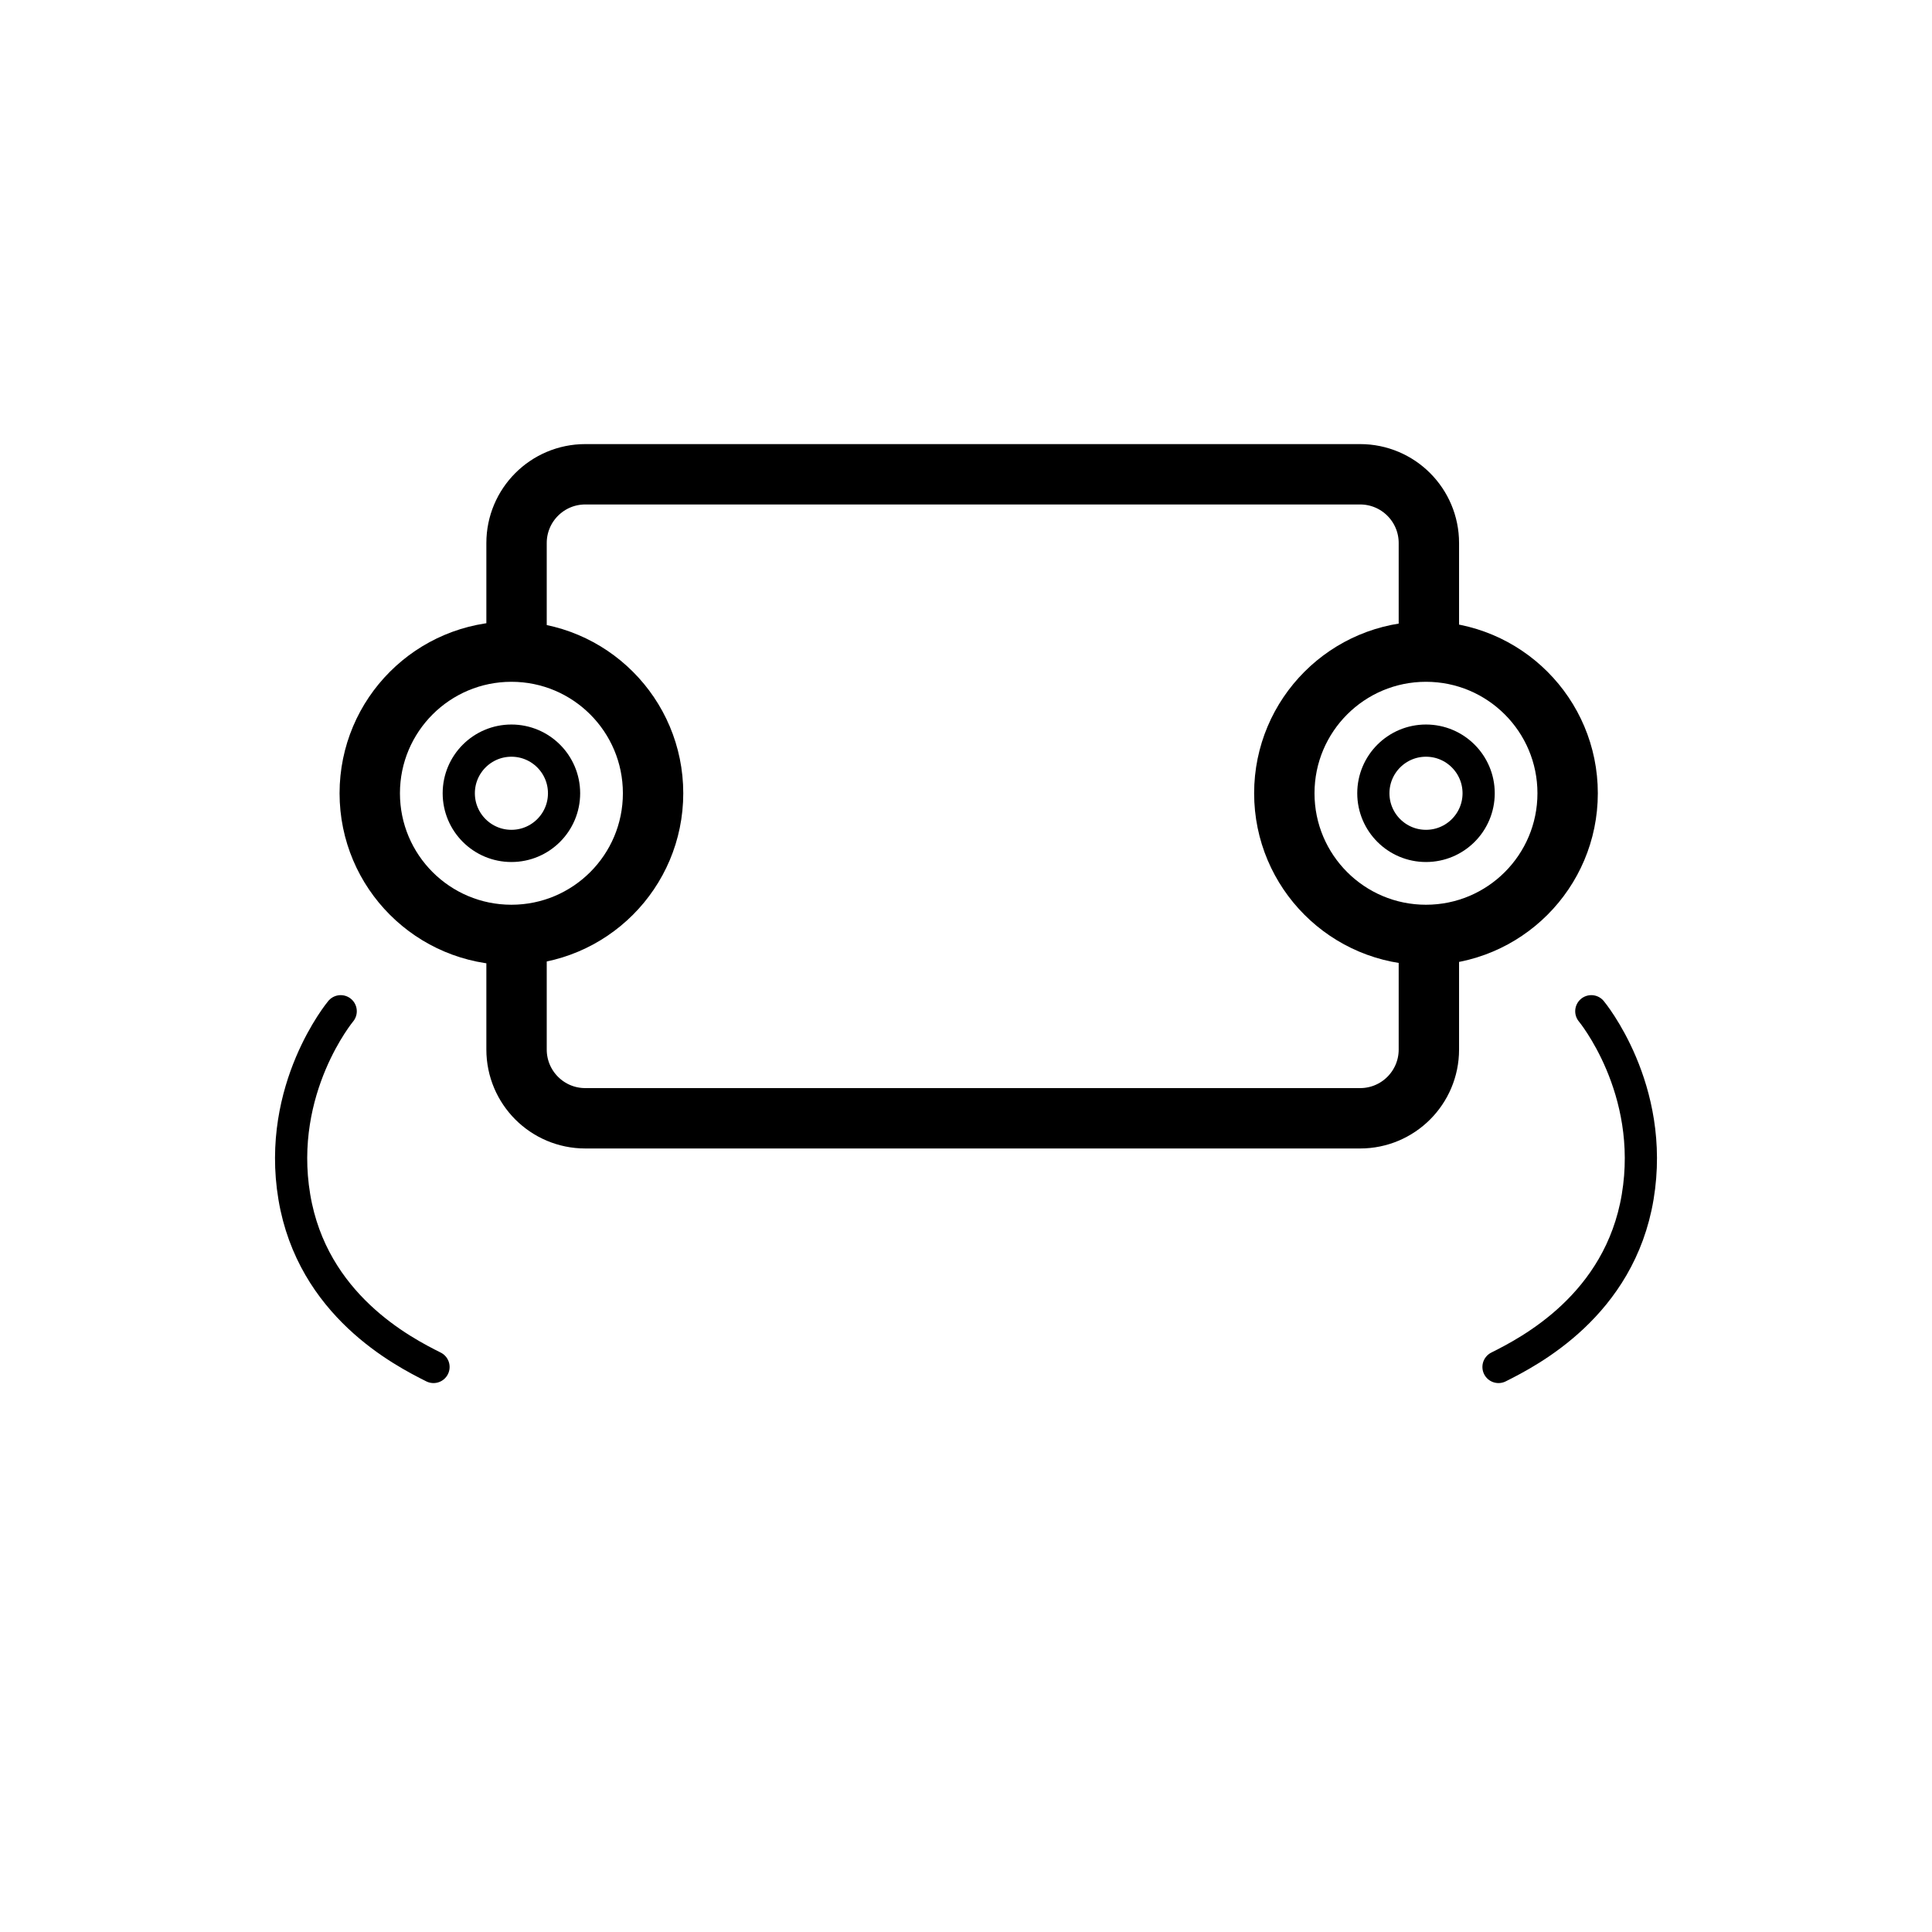
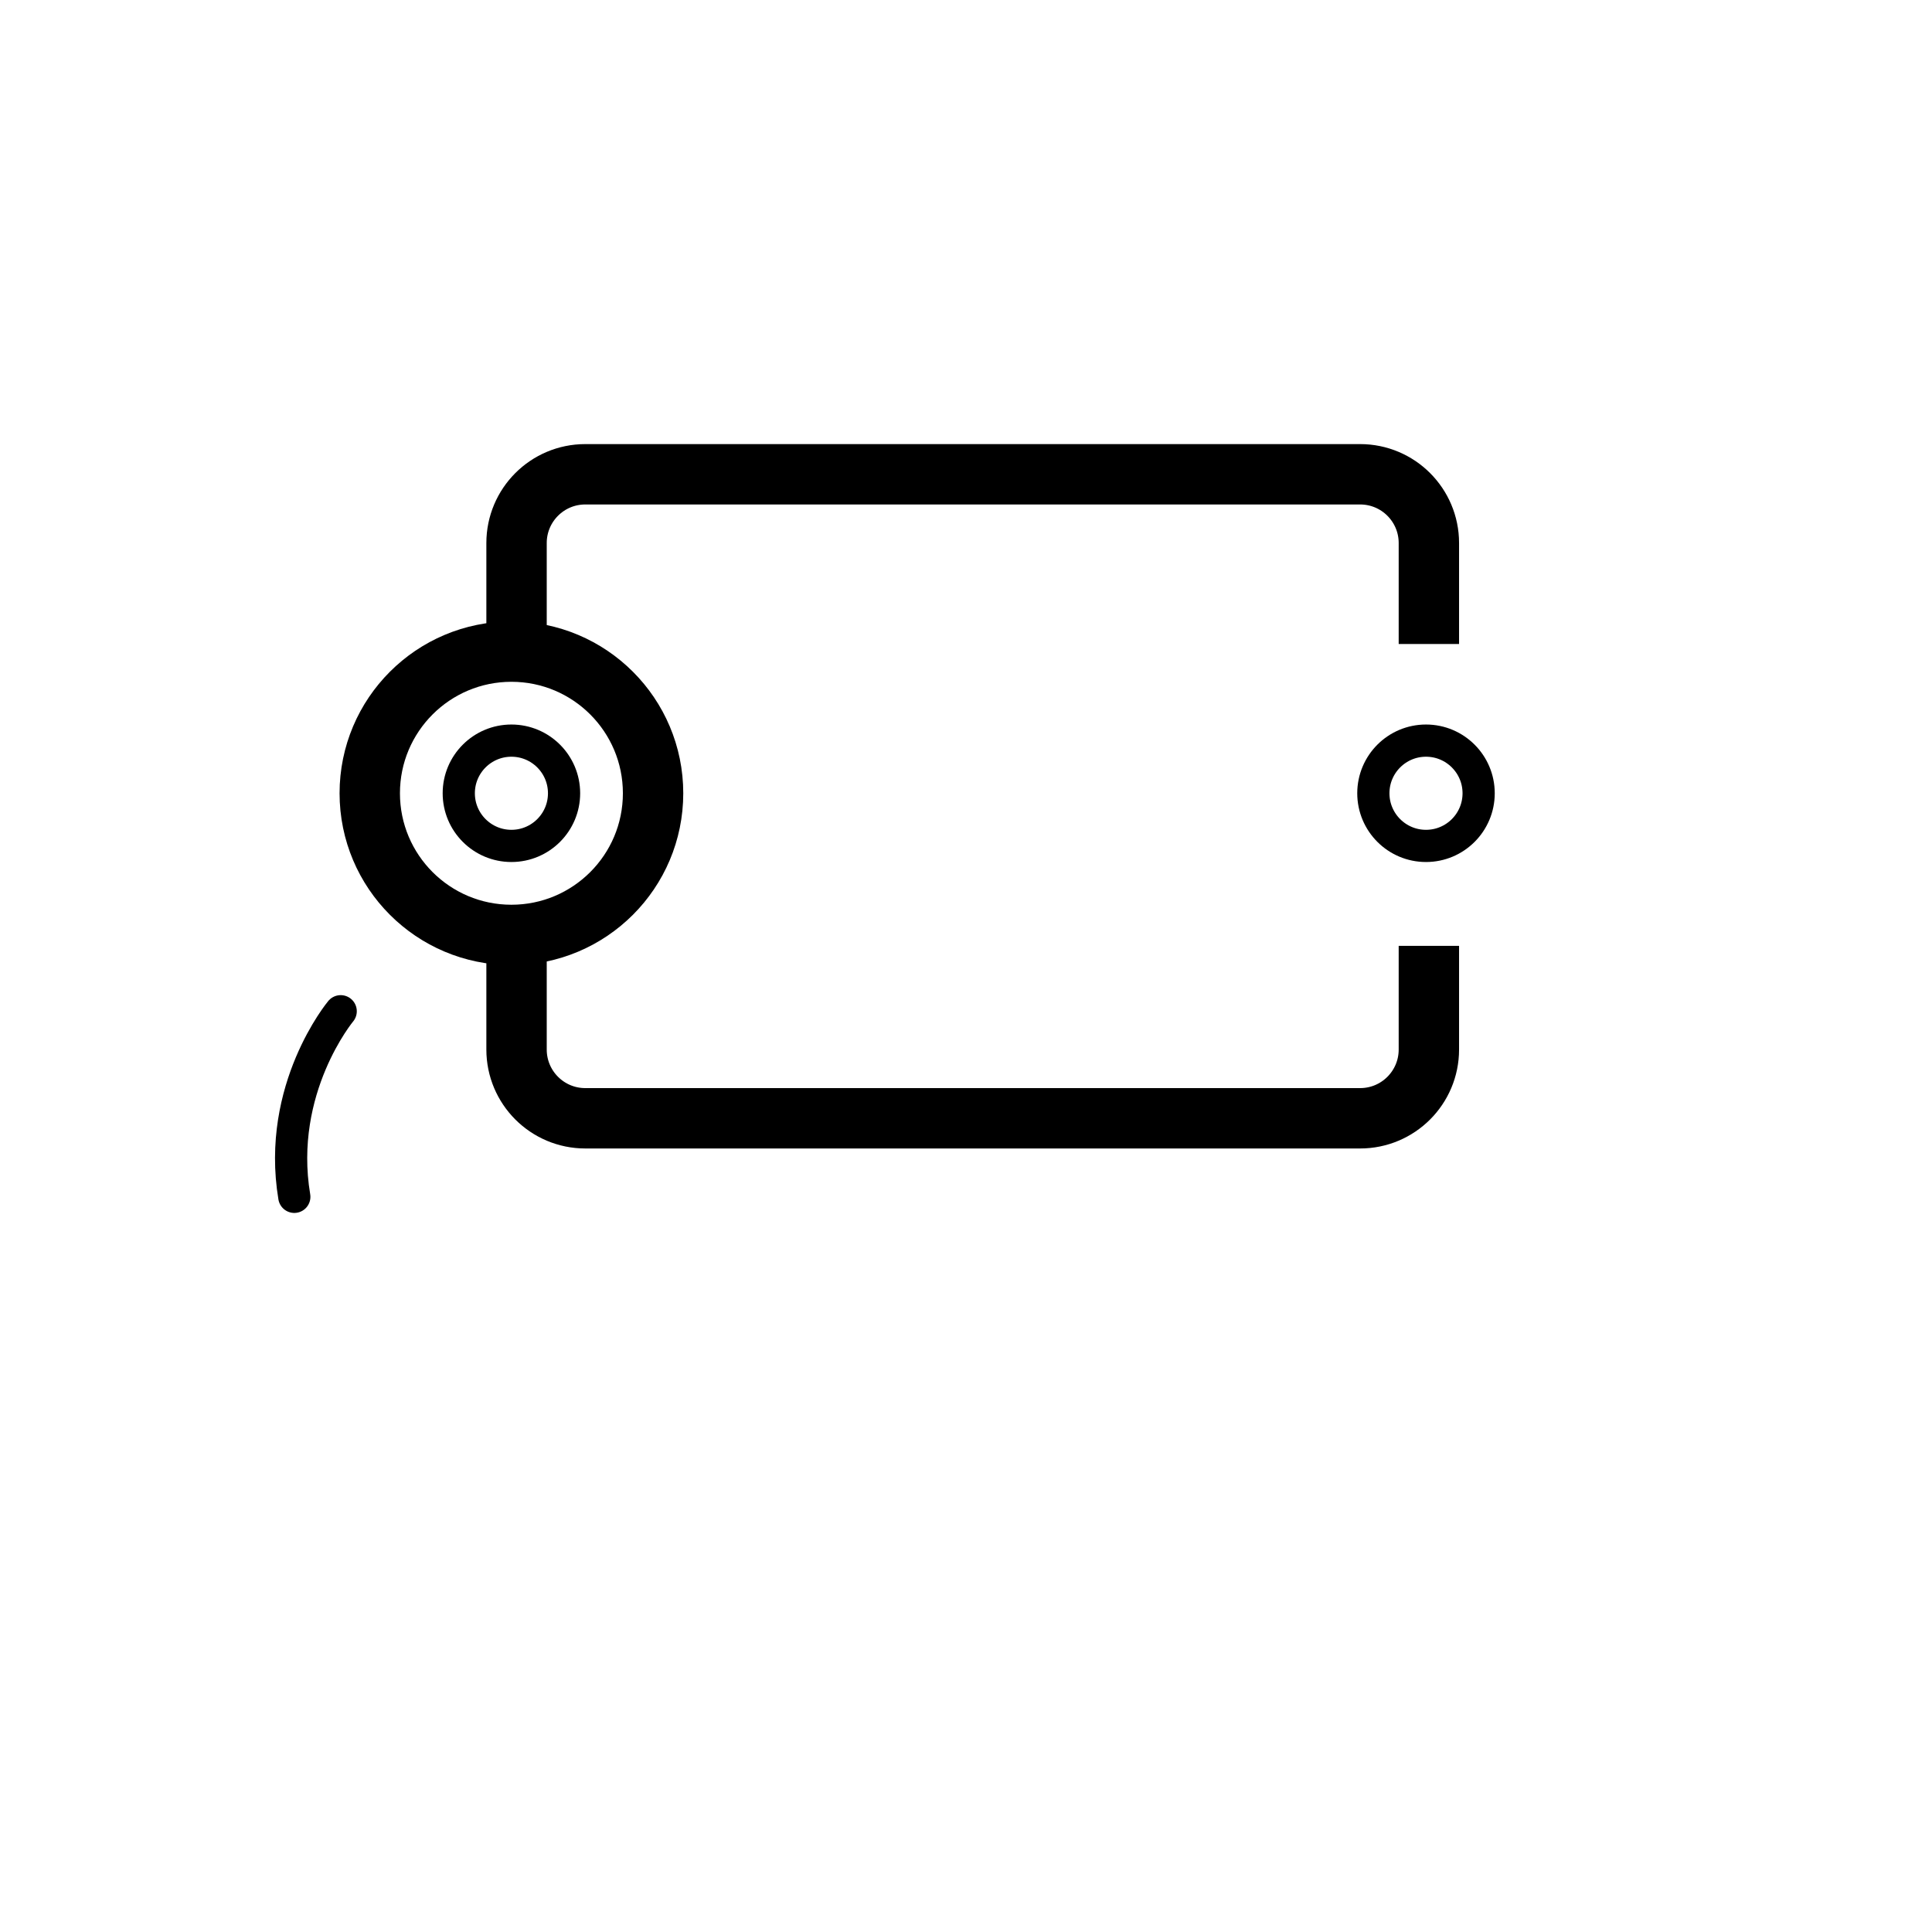
<svg xmlns="http://www.w3.org/2000/svg" width="96" height="96" viewBox="0 0 96 96" fill="none">
  <path d="M71 32V26.983C71 25.096 69.471 23.567 67.584 23.567H29.082C27.196 23.567 25.667 25.096 25.667 26.983V32M71 47L71 52.151C71 54.038 69.471 55.567 67.584 55.567H29.082C27.196 55.567 25.667 54.038 25.667 52.151V47" stroke="black" stroke-width="3" />
-   <path d="M79.071 50.248C79.071 50.248 82.273 54.09 81.376 59.47C80.48 64.85 75.996 67.155 74.46 67.924" stroke="black" stroke-width="1.6" stroke-linecap="round" />
-   <path d="M16.929 50.248C16.929 50.248 13.727 54.09 14.624 59.47C15.52 64.85 20.003 67.155 21.541 67.924" stroke="black" stroke-width="1.6" stroke-linecap="round" />
+   <path d="M16.929 50.248C16.929 50.248 13.727 54.09 14.624 59.47" stroke="black" stroke-width="1.6" stroke-linecap="round" />
  <circle cx="25.412" cy="39.417" r="7.039" stroke="black" stroke-width="3" />
  <circle cx="25.412" cy="39.417" r="2.616" stroke="black" stroke-width="1.6" />
-   <circle cx="70.856" cy="39.417" r="7.039" stroke="black" stroke-width="3" />
  <circle cx="70.857" cy="39.417" r="2.616" stroke="black" stroke-width="1.6" />
</svg>